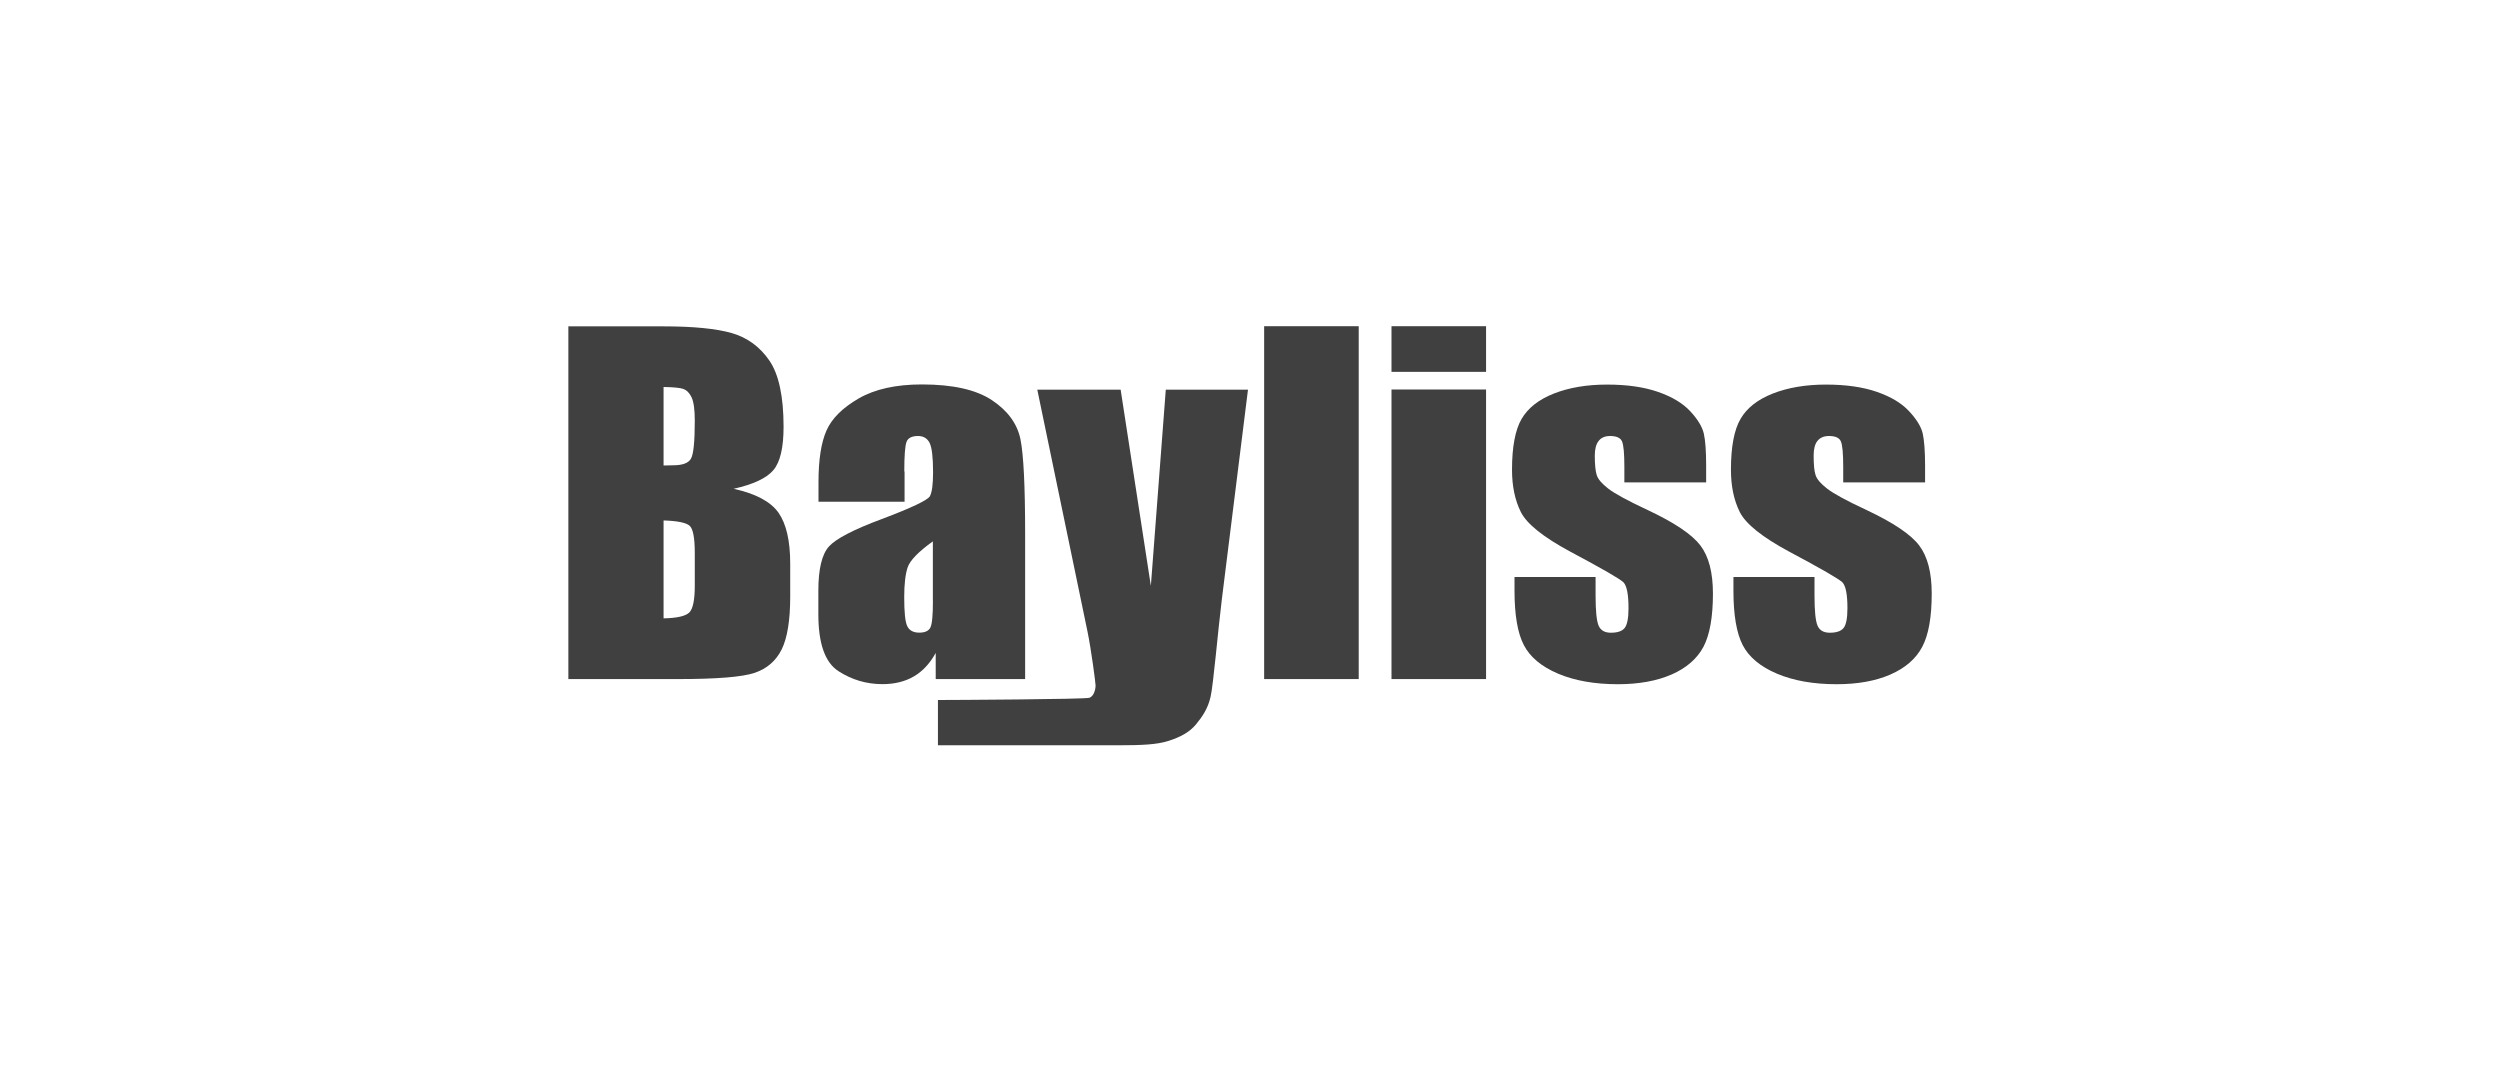
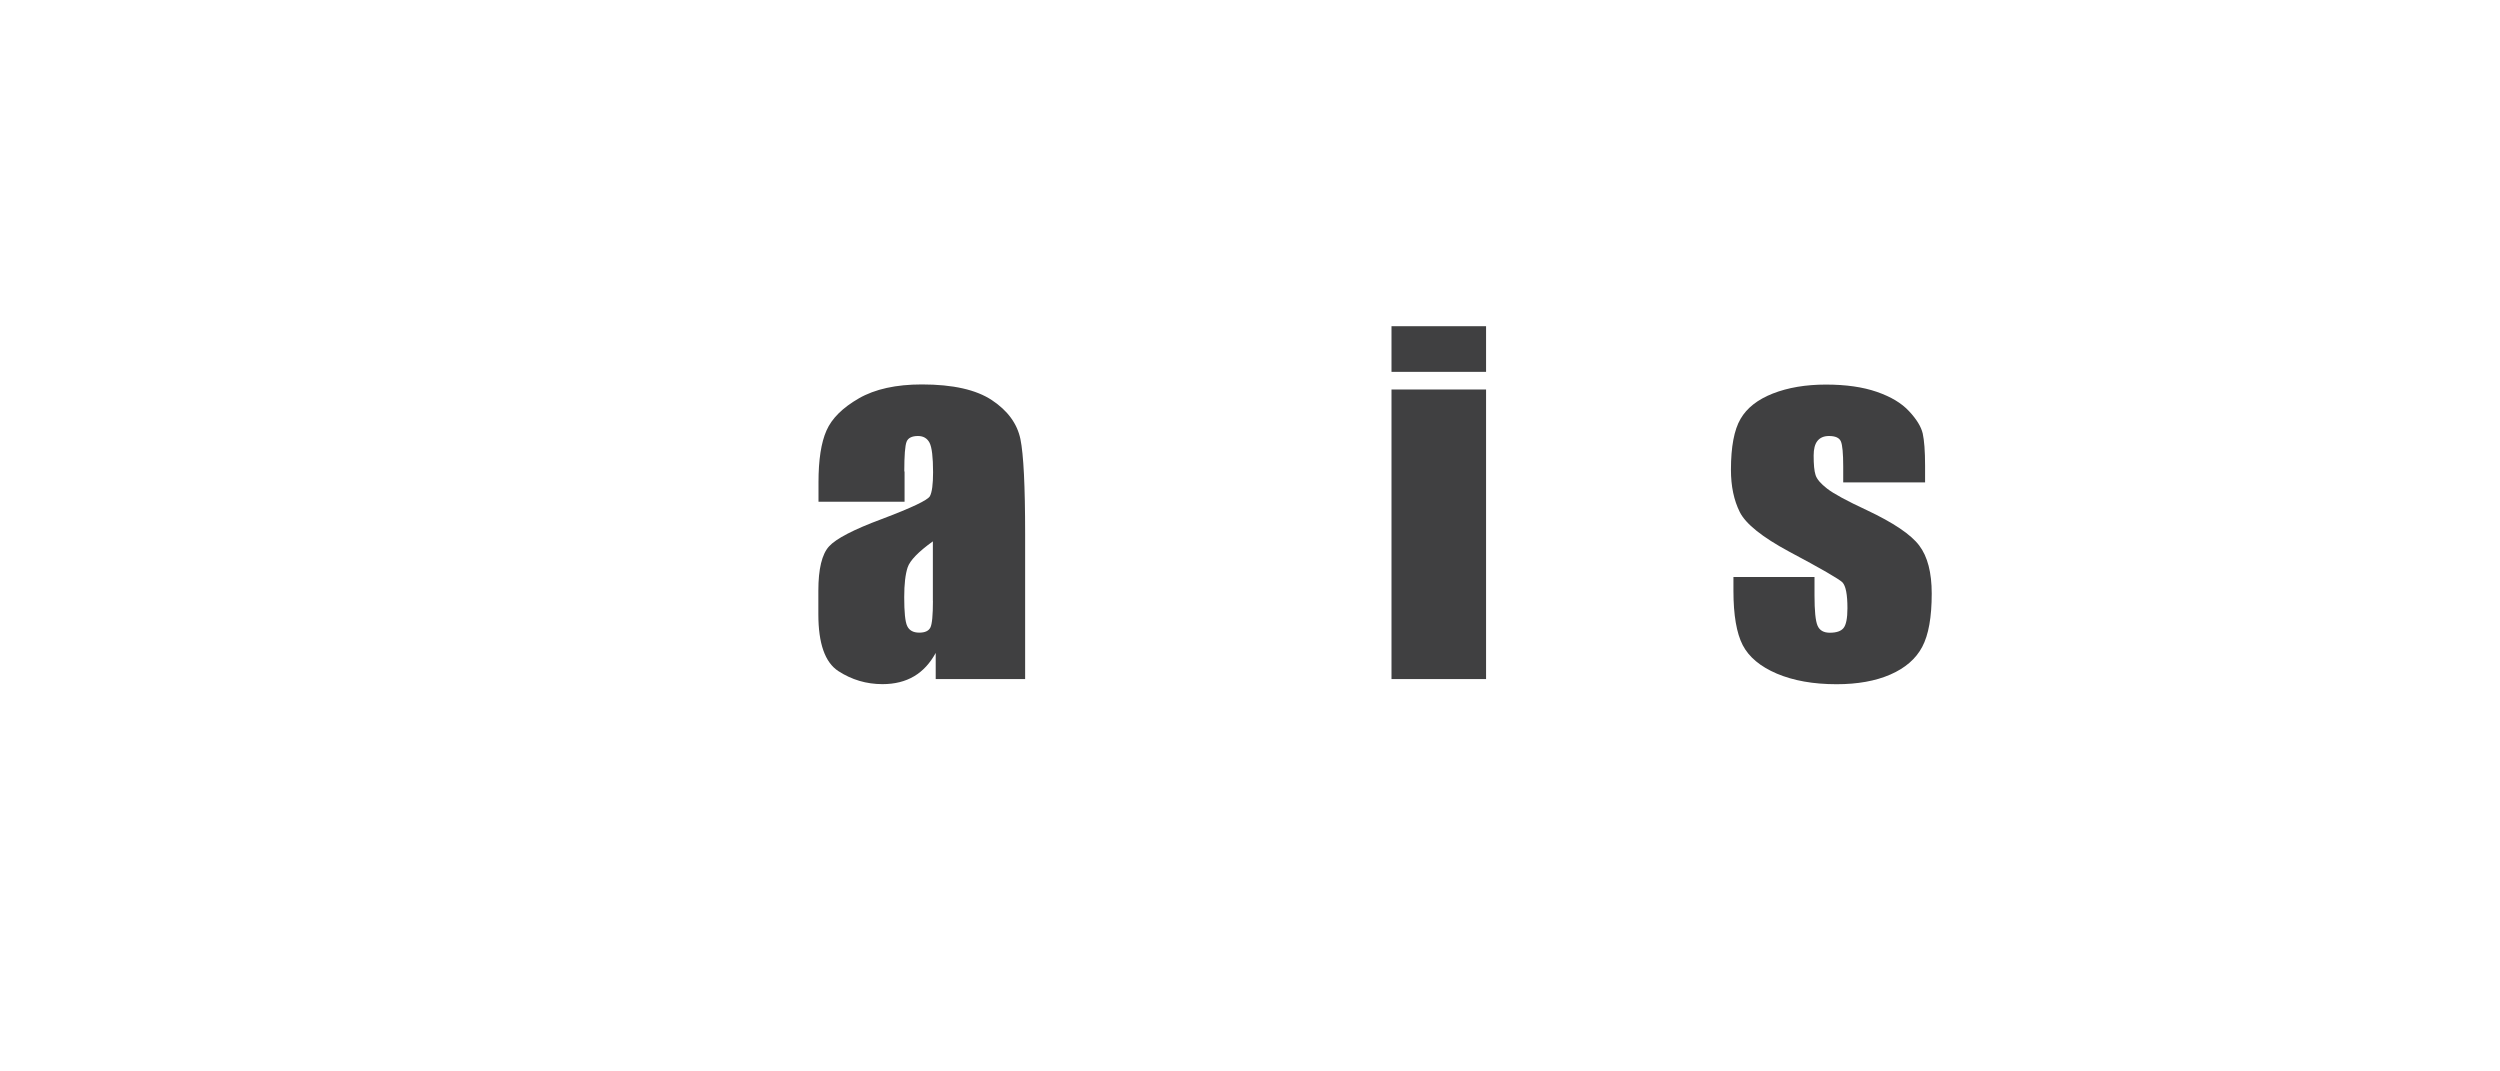
<svg xmlns="http://www.w3.org/2000/svg" viewBox="0 0 350 150" data-sanitized-data-name="Layer 1" data-name="Layer 1" id="Layer_1">
  <defs>
    <style>
      .cls-1 {
        fill: #404041;
        stroke-width: 0px;
      }
    </style>
  </defs>
-   <path d="M95.67,54.46c.47.16.86.55,1.16,1.18.29.63.44,1.72.44,3.26,0,2.93-.18,4.71-.54,5.32-.36.62-1.19.92-2.5.92-.32,0-.77.01-1.33.03v-10.99c1.37.02,2.3.11,2.77.27M79.55,95.07h15.44c5.37,0,8.92-.29,10.66-.87,1.73-.59,2.99-1.68,3.79-3.29.79-1.61,1.19-4.08,1.19-7.4v-4.6c0-3.2-.55-5.57-1.64-7.13-1.1-1.56-3.2-2.67-6.28-3.35,2.77-.62,4.62-1.49,5.57-2.62.95-1.13,1.42-3.15,1.42-6.06,0-4.26-.67-7.36-2-9.29-1.34-1.93-3.08-3.2-5.25-3.83-2.17-.62-5.35-.94-9.56-.94h-13.32v49.4h0ZM96.57,73.63c.47.45.7,1.72.7,3.8v4.57c0,1.99-.26,3.25-.77,3.75-.52.51-1.72.78-3.6.82v-13.71c1.99.07,3.21.32,3.67.77" class="cls-1" />
  <path d="M130.61,84.11c0,2.03-.12,3.28-.36,3.75-.24.47-.75.71-1.55.71-.85,0-1.4-.31-1.69-.92-.29-.6-.42-1.95-.42-4.05,0-1.82.16-3.2.48-4.17.33-.97,1.5-2.18,3.53-3.64v8.32h0ZM126.6,66.01c0-2.24.11-3.63.32-4.16.2-.53.74-.81,1.6-.81.75,0,1.29.32,1.62.95.32.63.49,2,.49,4.12,0,1.69-.15,2.81-.44,3.35-.29.55-2.54,1.62-6.75,3.21-3.93,1.46-6.39,2.74-7.38,3.83-.99,1.09-1.49,3.16-1.49,6.2v3.3c0,4.09.93,6.74,2.81,7.96,1.87,1.21,3.92,1.82,6.17,1.82,1.71,0,3.19-.37,4.42-1.1,1.24-.73,2.24-1.83,3.03-3.27v3.66h12.52v-20.32c0-6.7-.22-11.12-.66-13.28-.45-2.15-1.77-3.97-3.98-5.44-2.2-1.47-5.47-2.21-9.81-2.21-3.62,0-6.57.65-8.83,1.95-2.27,1.31-3.78,2.8-4.53,4.5-.75,1.69-1.12,4.11-1.12,7.24v2.73h12.05v-4.24h0Z" class="cls-1" />
-   <path d="M174.72,54.54l-3.66,29.35c-.57,4.63-1.19,11.99-1.58,13.67-.39,1.69-1.16,2.78-2.07,3.89-.92,1.09-2.19,1.75-3.8,2.27-1.62.52-3.63.62-7.19.62h-25.11v-6.34c2.01,0,20.62-.1,21.2-.31.58-.19.87-1.07.87-1.73,0-.34-.61-5.04-1.13-7.54l-7.03-33.87h11.67l4.23,27.47,2.09-27.47h11.52Z" class="cls-1" />
-   <polygon points="190.22 95.07 176.98 95.07 176.98 45.67 190.22 45.67 190.22 95.07 190.22 95.07" class="cls-1" />
  <path d="M208.05,52.06h-13.24v-6.39h13.24v6.39h0ZM208.05,95.07h-13.24v-40.54h13.24v40.54h0Z" class="cls-1" />
-   <path d="M238.87,67.54h-11.46v-2.2c0-1.87-.11-3.05-.33-3.55-.22-.5-.78-.75-1.66-.75-.72,0-1.26.23-1.61.69-.36.45-.54,1.14-.54,2.05,0,1.25.09,2.16.27,2.73.18.57.72,1.21,1.62,1.9.9.7,2.76,1.71,5.55,3.01,3.74,1.76,6.18,3.41,7.35,4.95,1.17,1.54,1.75,3.79,1.75,6.73,0,3.3-.45,5.79-1.33,7.46-.9,1.67-2.38,2.96-4.46,3.87-2.09.91-4.6,1.36-7.54,1.36-3.25,0-6.04-.5-8.36-1.48-2.32-.99-3.91-2.32-4.78-3.99-.87-1.67-1.31-4.2-1.31-7.6v-1.94h11.35v2.58c0,2.17.14,3.58.43,4.24.29.66.86.98,1.71.98.92,0,1.56-.21,1.92-.65.36-.44.55-1.36.55-2.78,0-1.92-.23-3.12-.7-3.62-.49-.48-2.98-1.92-7.47-4.31-3.77-2.03-6.07-3.88-6.9-5.53-.83-1.66-1.24-3.63-1.24-5.92,0-3.22.45-5.59,1.34-7.12.9-1.54,2.4-2.72,4.53-3.56,2.13-.83,4.6-1.25,7.42-1.25s5.18.34,7.14,1.02c1.96.68,3.47,1.58,4.52,2.71,1.04,1.12,1.68,2.17,1.9,3.12.22.96.33,2.46.33,4.5v2.36h0Z" class="cls-1" />
  <path d="M269.51,67.54h-11.46v-2.2c0-1.87-.11-3.05-.33-3.55-.22-.5-.77-.75-1.66-.75-.72,0-1.25.23-1.62.69-.36.45-.53,1.14-.53,2.05,0,1.25.08,2.16.27,2.73.18.57.72,1.21,1.62,1.9.9.7,2.75,1.71,5.55,3.01,3.73,1.76,6.18,3.41,7.34,4.95,1.17,1.54,1.75,3.79,1.75,6.73,0,3.3-.44,5.79-1.33,7.46-.88,1.67-2.37,2.96-4.45,3.87-2.08.91-4.6,1.36-7.54,1.36-3.27,0-6.04-.5-8.36-1.48-2.32-.99-3.91-2.32-4.78-3.99-.86-1.67-1.3-4.2-1.3-7.6v-1.94h11.35v2.58c0,2.17.14,3.58.43,4.24.29.66.86.98,1.71.98.92,0,1.56-.21,1.92-.65.36-.44.55-1.36.55-2.78,0-1.92-.23-3.12-.7-3.62-.49-.48-2.98-1.92-7.47-4.31-3.77-2.03-6.07-3.88-6.9-5.53-.83-1.66-1.24-3.63-1.24-5.92,0-3.22.45-5.59,1.34-7.12.89-1.54,2.4-2.72,4.53-3.56,2.13-.83,4.6-1.25,7.42-1.25s5.18.34,7.14,1.02c1.96.68,3.47,1.58,4.51,2.71,1.05,1.12,1.69,2.17,1.91,3.12.21.96.33,2.46.33,4.5v2.36h0Z" class="cls-1" />
</svg>